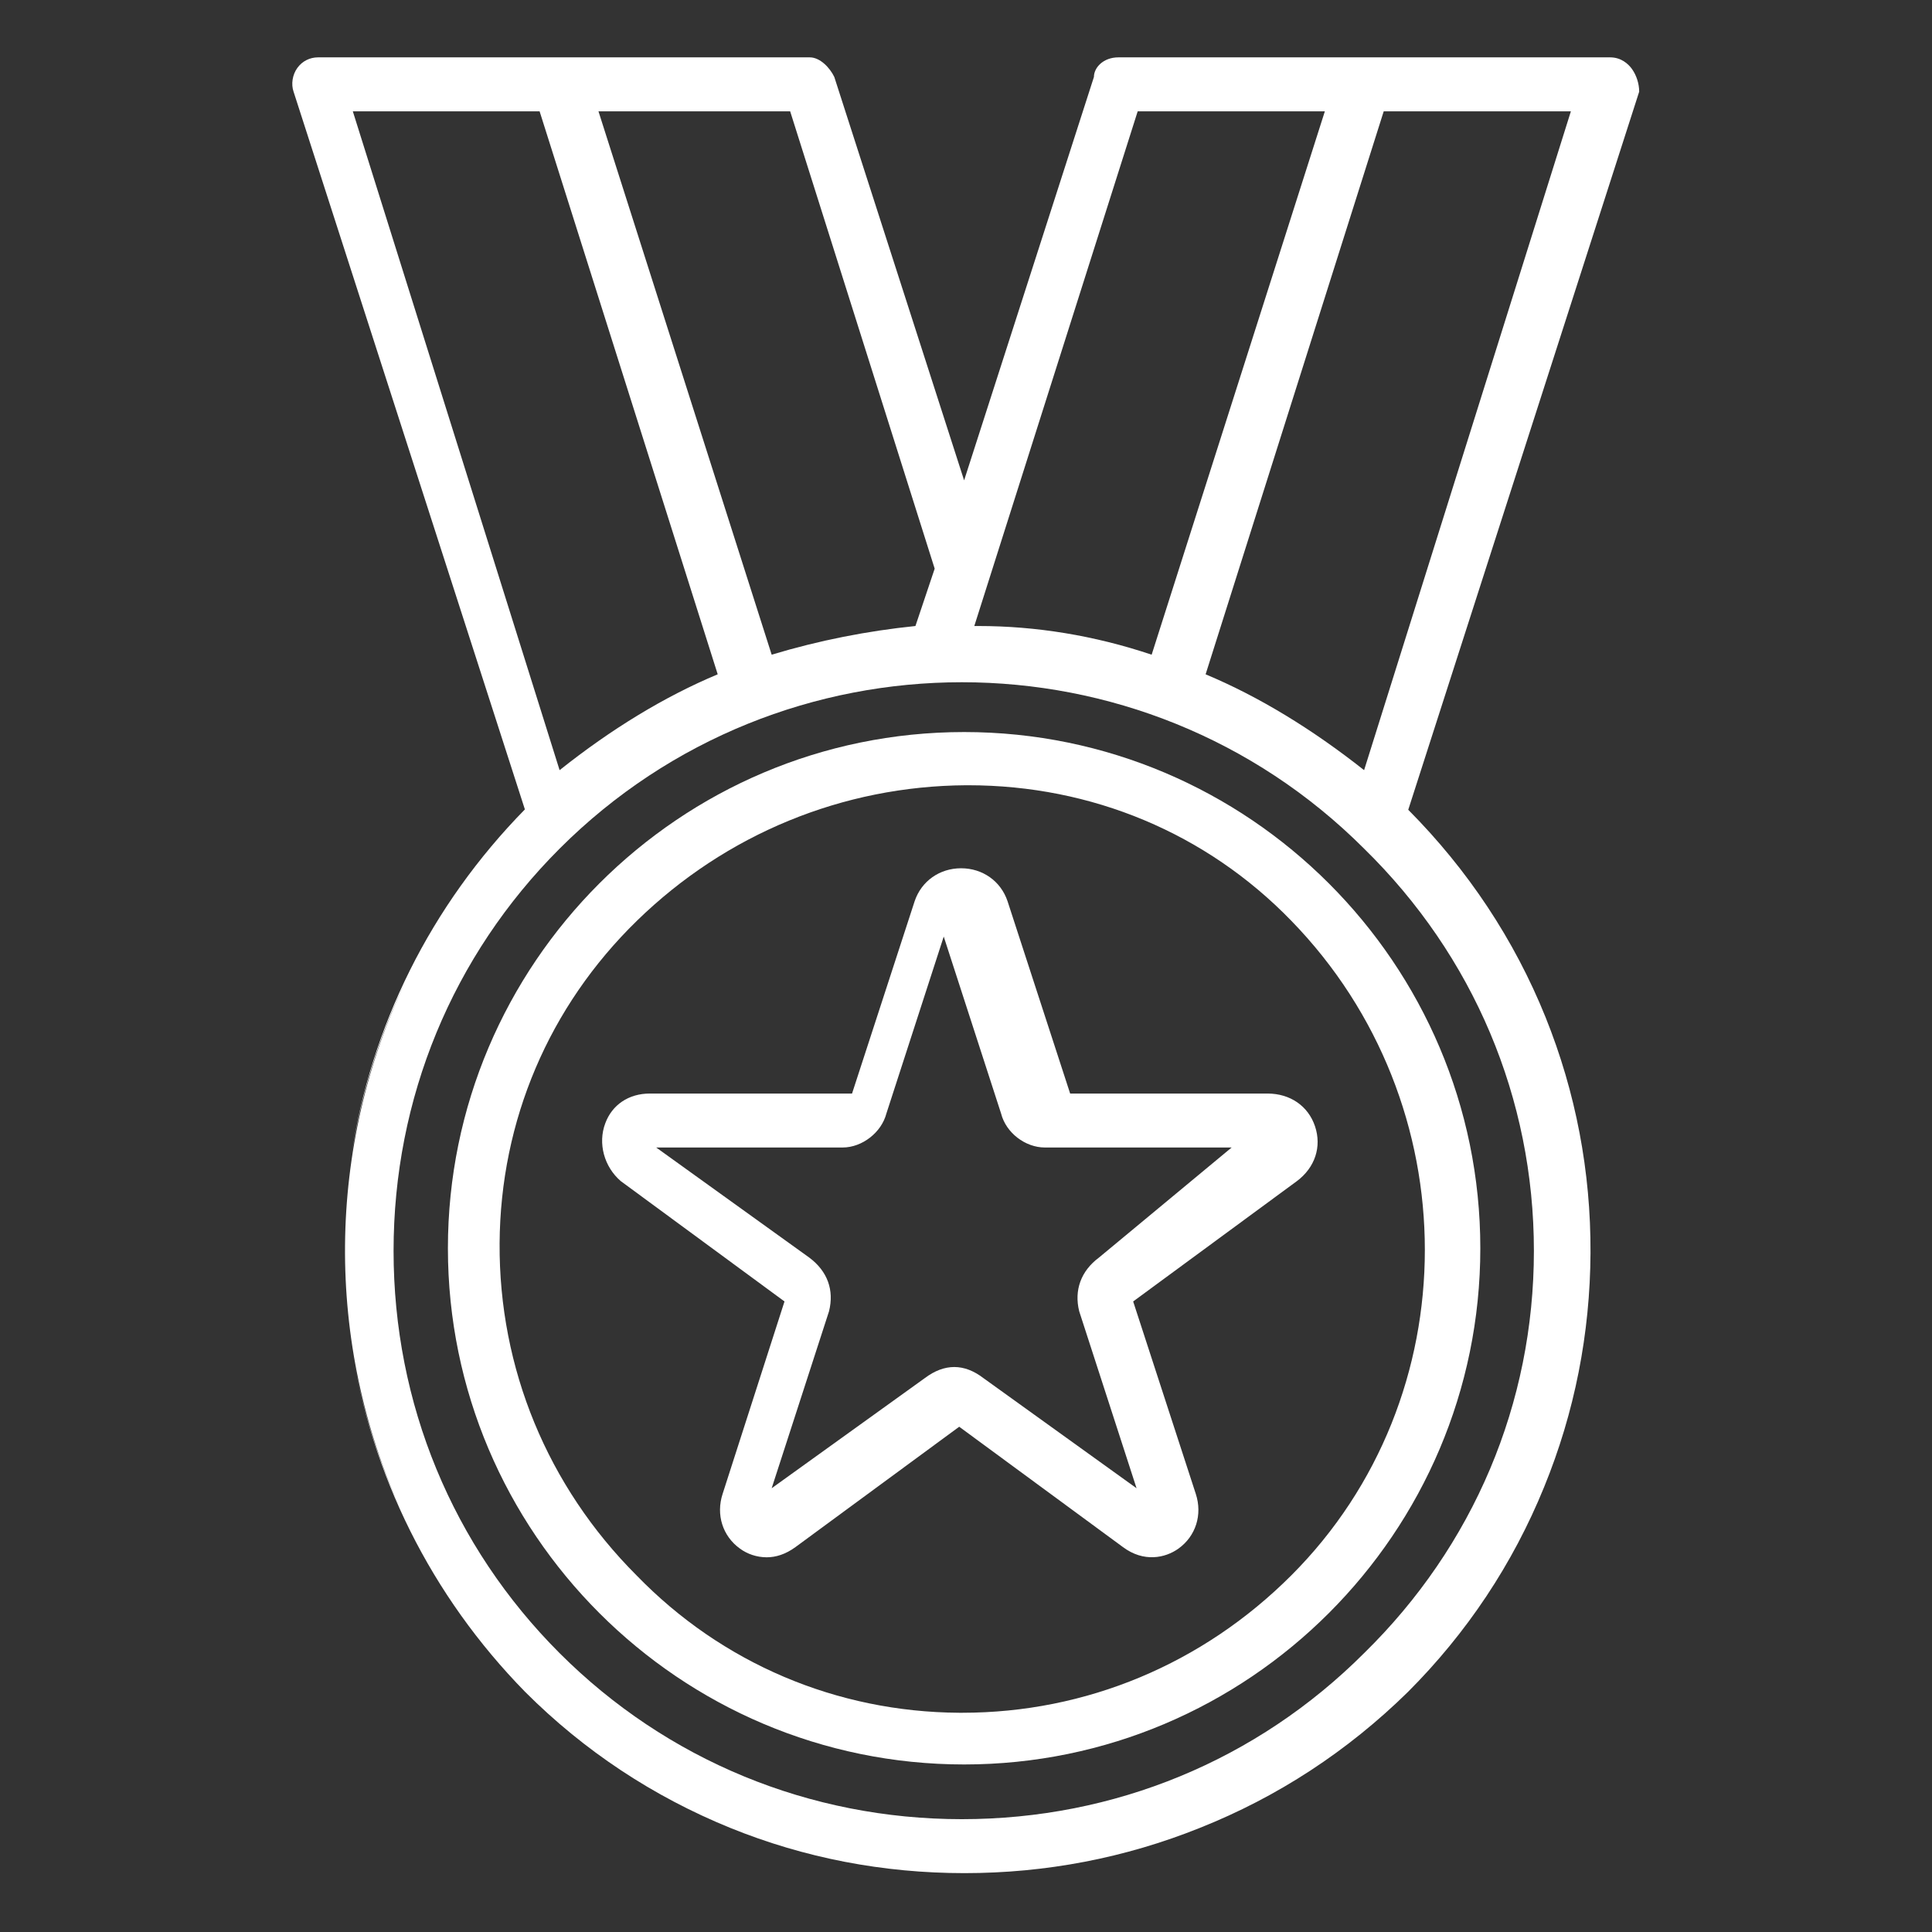
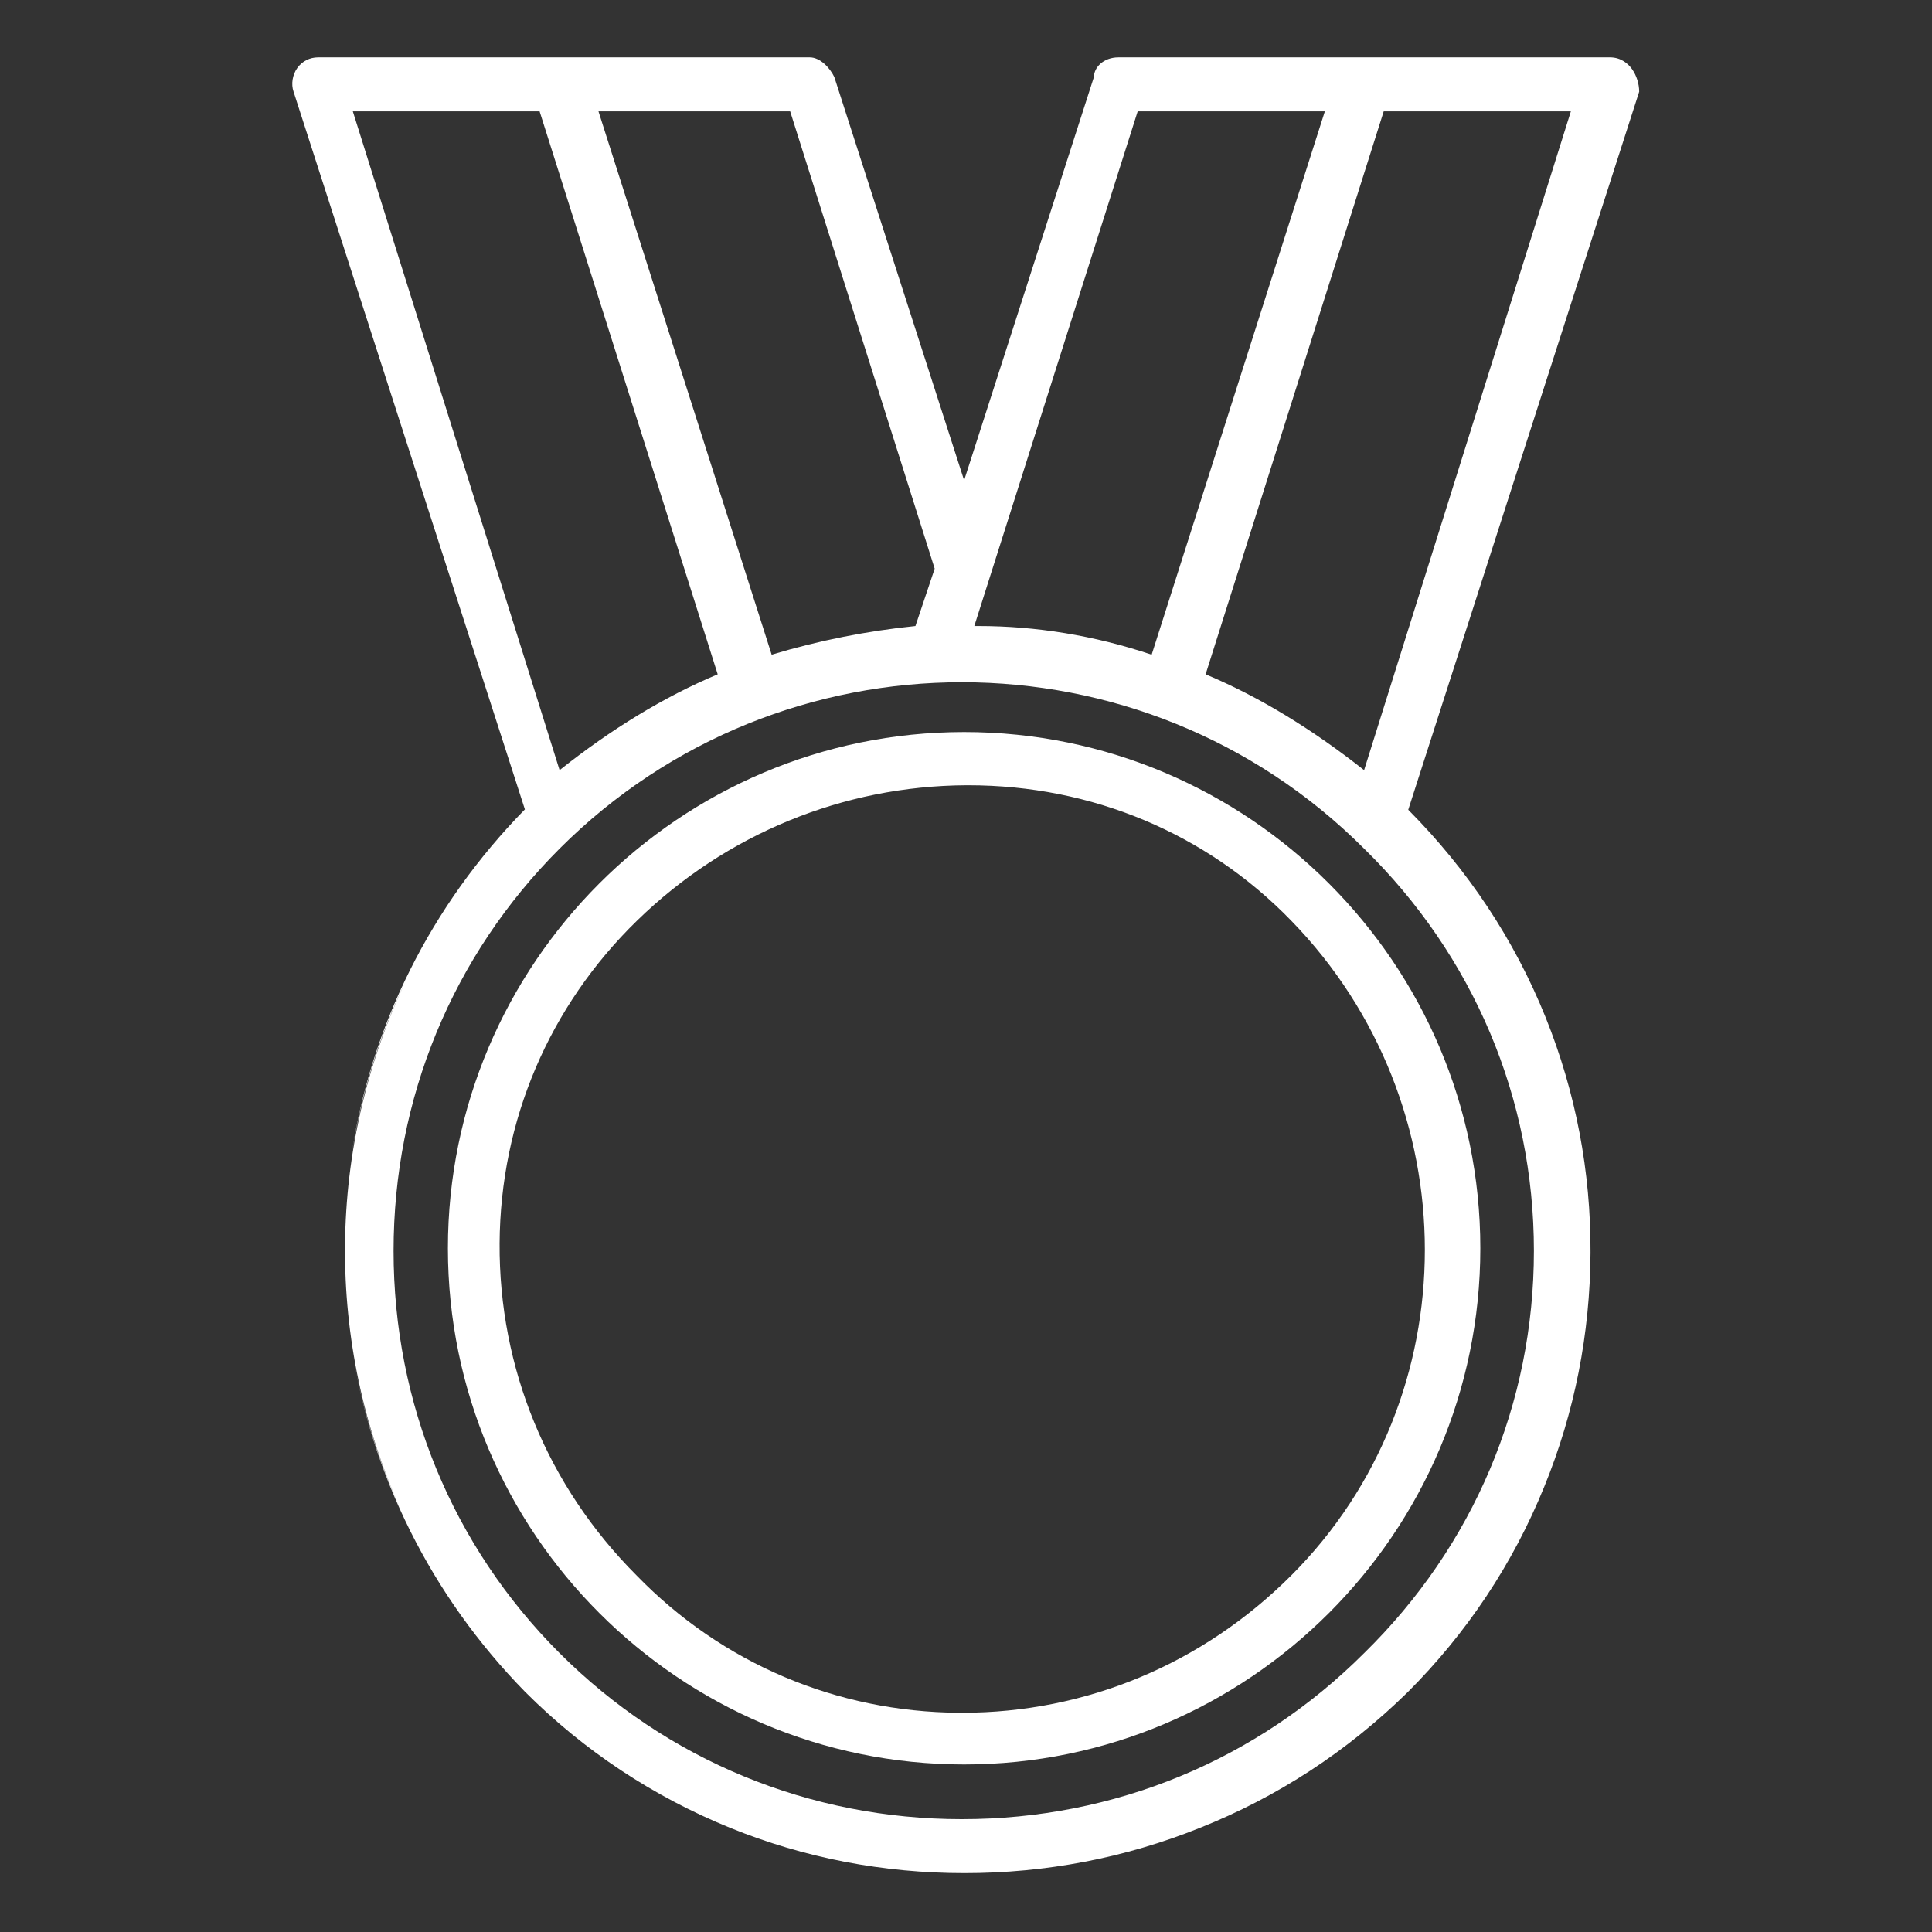
<svg xmlns="http://www.w3.org/2000/svg" version="1.1" id="Layer_1" x="0" y="0" viewBox="0 0 512 512" xml:space="preserve">
  <rect x="0" y="0" width="512" height="512" fill="#333333" stroke="none" />
  <style>.st0{fill:#fff}</style>
  <path class="st0" d="M434.4 24.3c0-2.1-.7-4.3-1.9-6-1-1.4-2.9-3.1-5.8-3.1H296.4c-4 0-6.5 2.7-6.5 5.2l-34.4 106.9-34.4-106.9c-1.2-2.5-3.8-5.2-6.5-5.2H84.3c-2.2 0-4.2 1-5.5 2.8-1.3 1.8-1.7 4.3-1 6.3l61.3 190.2c-25 25.5-40.9 57.5-46 92 2.5-16.2 7.4-32.1 14.7-47.1-21.4 44.6-21.8 96.5-1.3 141.3-6.6-14.3-11.1-29.2-13.4-44.4 5.2 34.5 21.1 66.6 46.1 92.1 15.6 15.6 33.9 27.7 54.3 36 19.7 8 40.6 12 62.1 12s42.5-4 62.4-12c20.6-8.2 39.1-20.3 55.1-36 15.6-15.6 27.8-33.9 36.1-54.3 8.1-19.8 12.2-40.7 12.3-62.1.1-21.5-3.9-42.5-11.9-62.4-8.3-20.6-20.6-39.1-36.4-55l61.2-190.3zM319.5 178.7l47.2-149.2h49.6l-54.8 174.6c-13.8-10.9-27.9-19.5-42-25.4zm31.6-149.2l-45.9 144c-15.2-5.1-30.7-7.6-45.9-7.6h-1.1l43.3-136.4h49.6zM242.6 165.9c-12.7 1.3-25.5 3.8-38.1 7.6l-45.9-144h50.8l38.3 121.2-5.1 15.2zm-94.3 38.2L93.5 29.5H143l47.2 149.2c-14.1 5.9-28.2 14.5-41.9 25.4zm0 20.8c29.4-29.4 68-44.1 106.6-44.1 38.6 0 77.2 14.7 106.6 44.1 29 28.4 45 66.2 45 106.6s-16 78.2-45 106.6c-28.4 28.4-66.2 44-106.6 44-40.3 0-78.2-15.6-106.6-44-28.4-28.4-44-66.2-44-106.6 0-40.4 15.6-78.2 44-106.6zm-40.6 178.4c-.4-.8-.7-1.5-1.1-2.3.3.8.7 1.5 1.1 2.3z" />
-   <path class="st0" d="M191.5 395.9c-1.8 5.5 0 11.2 4.6 14.5 1.9 1.4 4.4 2.3 7.1 2.3 2.4 0 5-.8 7.6-2.7l43.4-31.9 43.4 31.9c5.5 4.1 11.2 2.9 14.7.4 4.6-3.3 6.4-9 4.6-14.5l-16.6-51 43.4-31.9c4.8-3.6 6.6-9.1 4.8-14.5-1.8-5.4-6.6-8.7-12.6-8.7h-52.3l-16.6-51c-1.8-5.3-6.6-8.7-12.3-8.7-5.7 0-10.5 3.4-12.3 8.7l-16.6 51h-53.6c-5.6 0-10 3-11.8 7.9-2 5.3-.3 11.5 4.1 15.3l43.4 31.9-16.4 51zm99.7-62.6c-4.7 3.5-6.6 8.6-5.2 14.2l15.2 46.9-40.6-29.2c-5.1-3.9-10.3-3.9-15.5 0l-40.6 29.2 15.2-46.9c1.4-5.6-.4-10.6-5.2-14.2l-40.6-29.2h49.4c5.2 0 10.3-4 11.6-9l15.2-46.9 15.2 46.9c1.3 5.1 6.4 9 11.6 9h49.5l-35.2 29.2z" />
  <path class="st0" d="M255.5 467.6c75.4 0 136.8-61.4 136.8-136.8S330.9 194 255.5 194s-136.8 61.4-136.8 136.8 61.4 136.8 136.8 136.8zM132.4 329.5c.2-32.5 13.1-62.8 36.4-85.5 23.6-23 54.6-35.7 87.2-35.9h.6c32.7 0 63.1 12.7 85.6 35.9 47.2 48.5 47.2 126.3 0 173.5-23.5 23.5-54.4 36.4-87.2 36.4h-.8c-32.5-.2-62.9-13.1-85.5-36.4-23.6-23.6-36.5-54.9-36.3-88z" />
</svg>